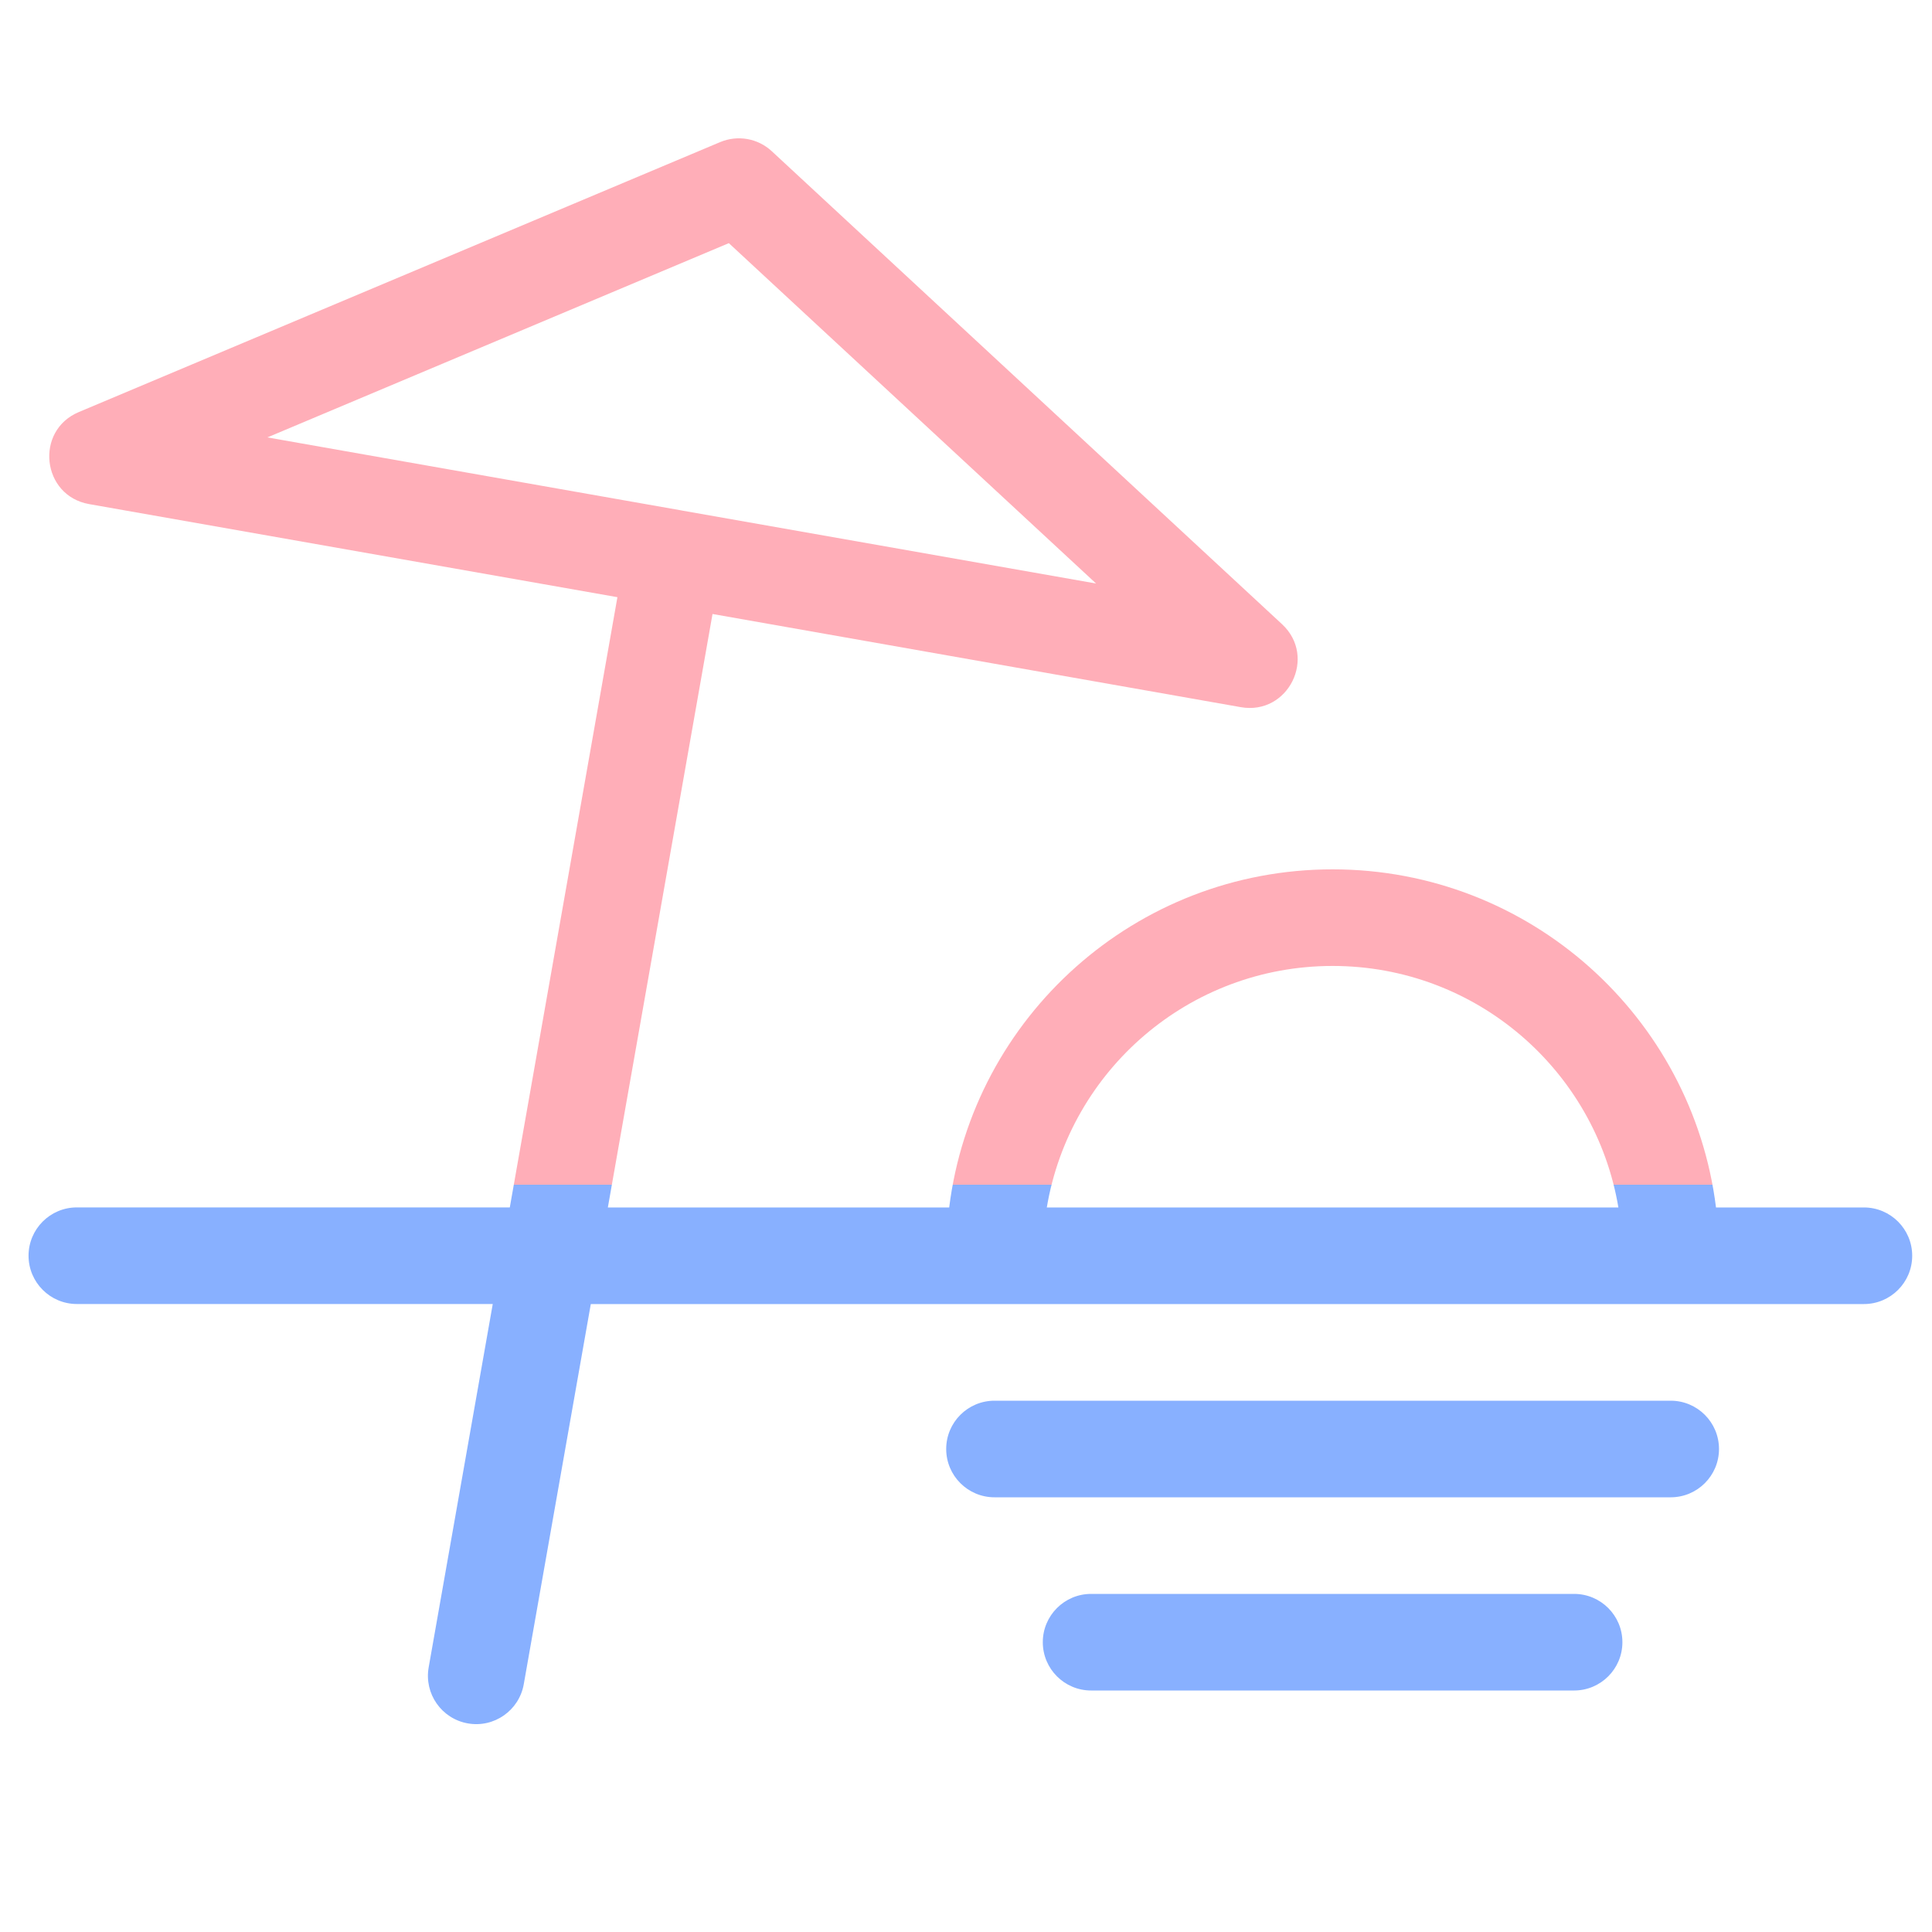
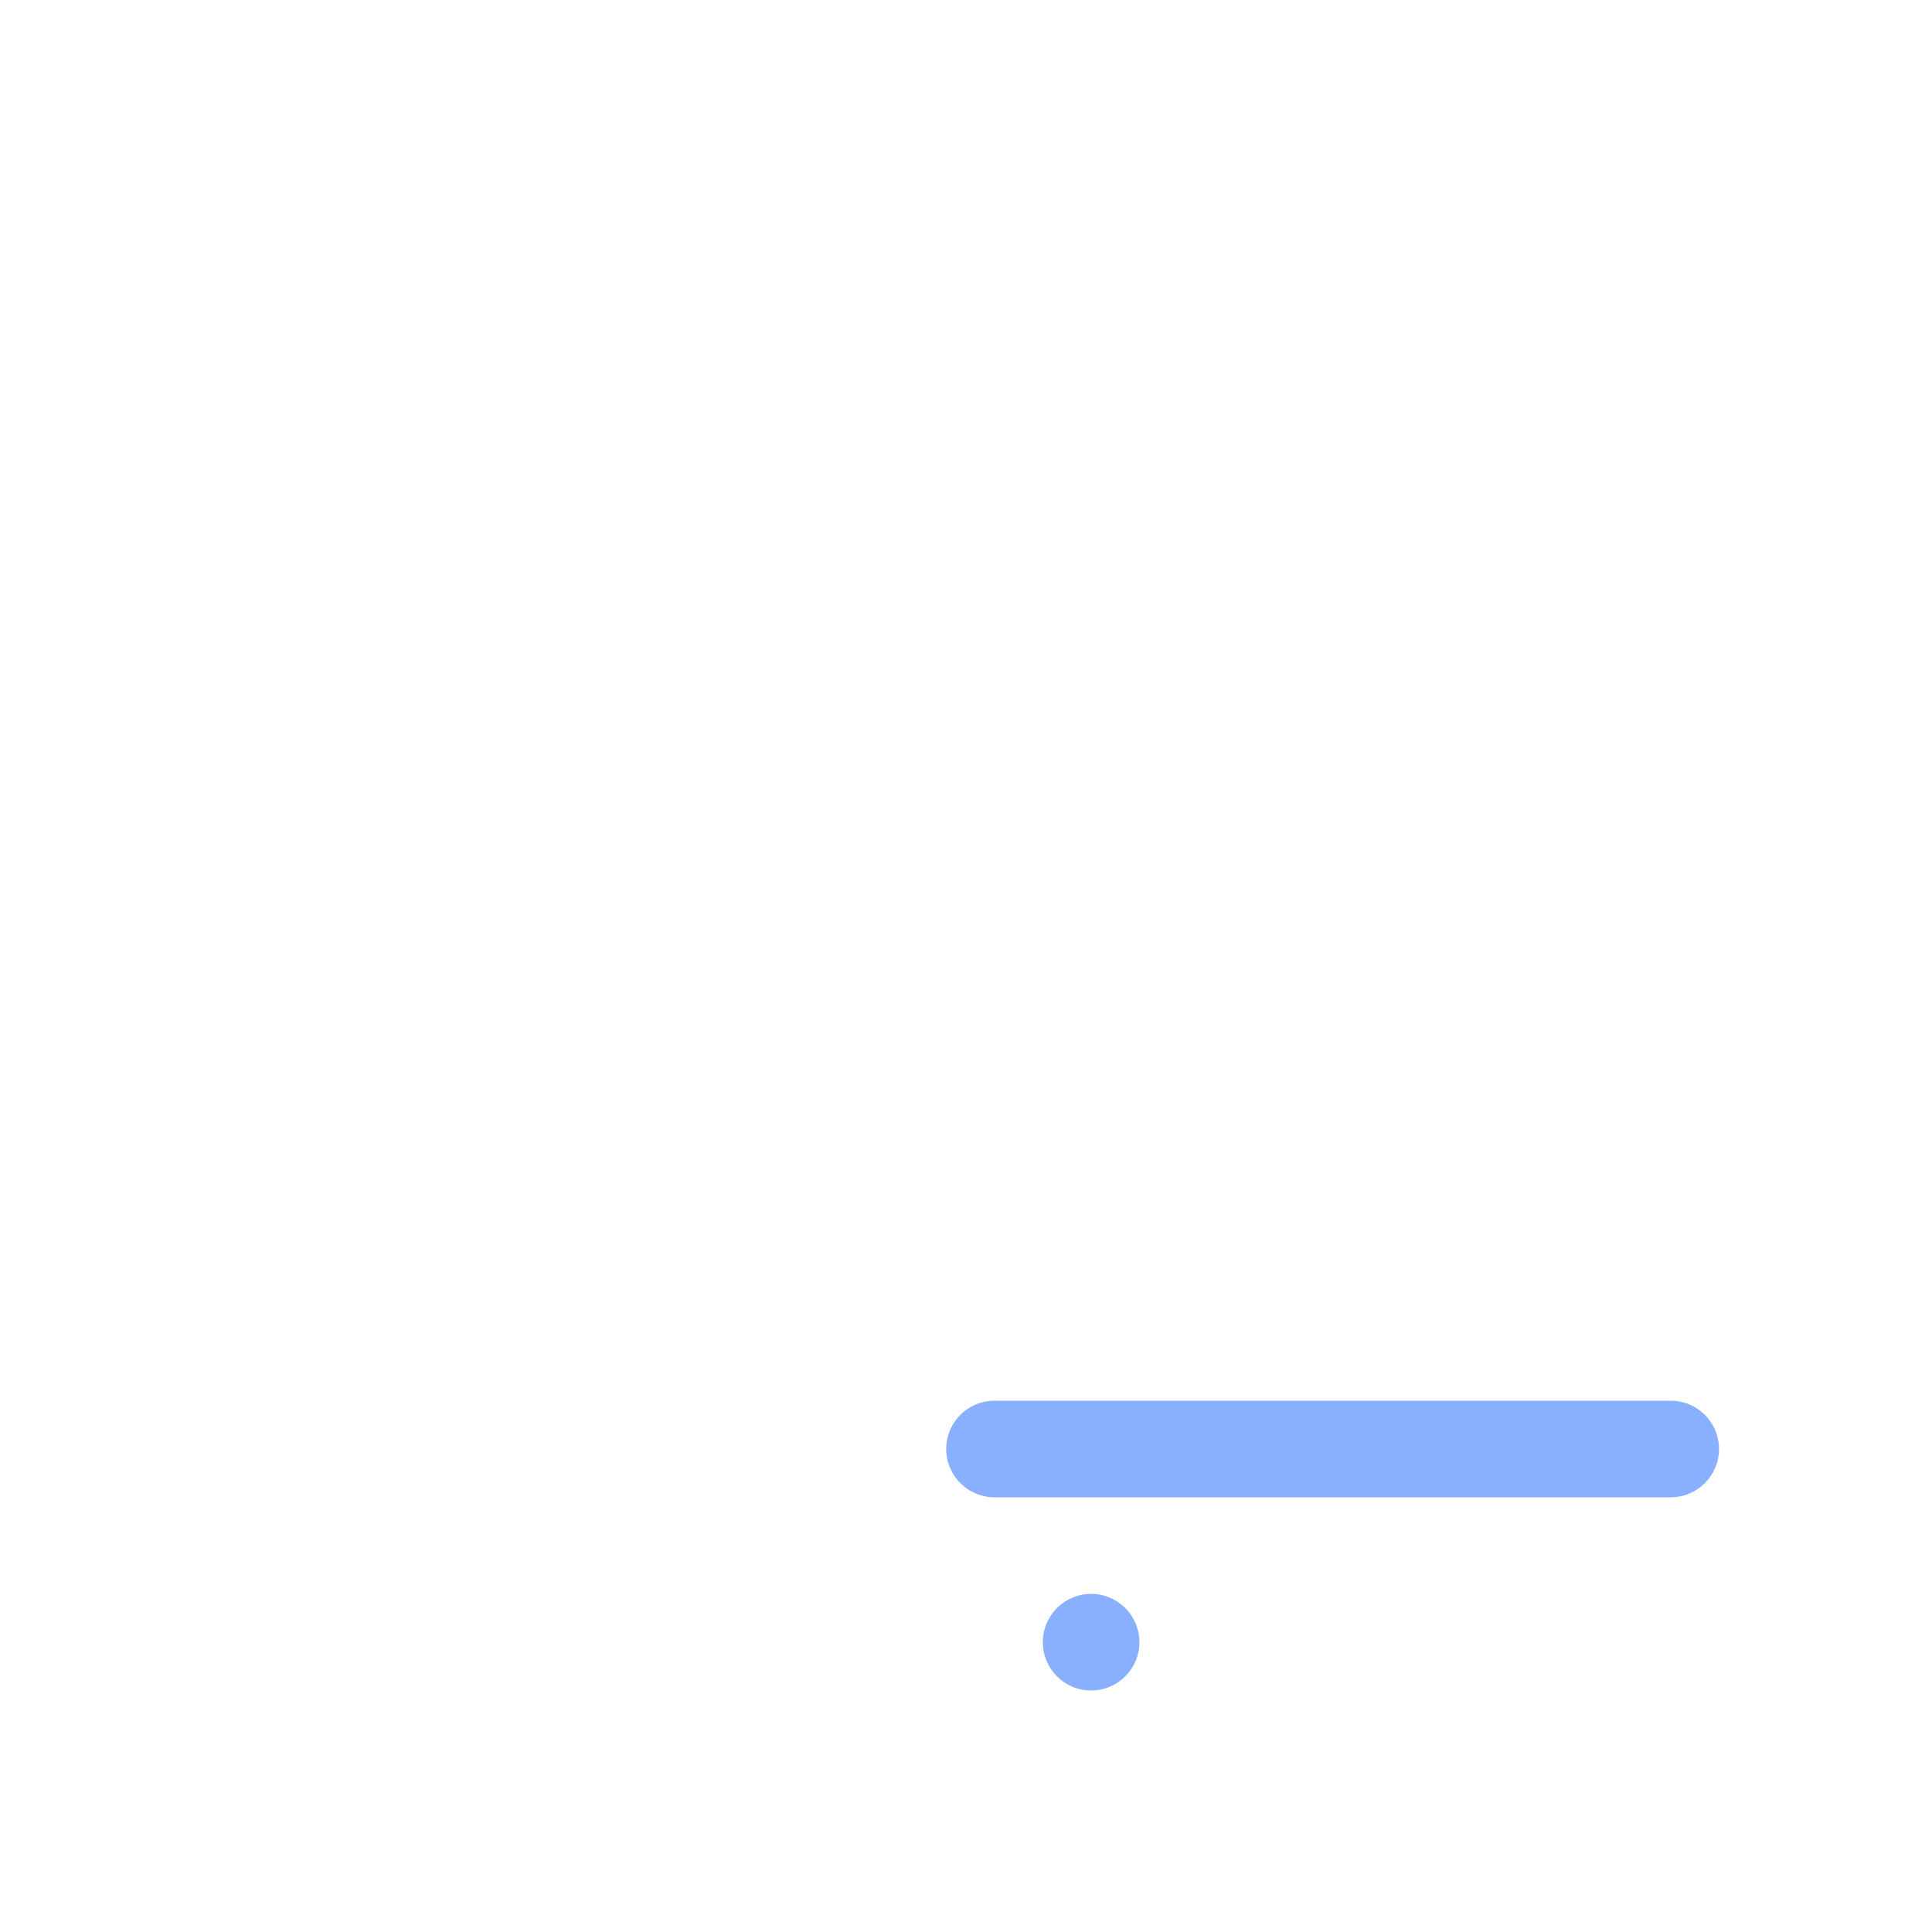
<svg xmlns="http://www.w3.org/2000/svg" fill="none" height="40" viewBox="0 0 40 40" width="40">
  <linearGradient id="a" gradientUnits="userSpaceOnUse" x1="20.09" x2="20.09" y1="2.863" y2="35.697">
    <stop offset="0" stop-color="#ffaeb8" />
    <stop offset=".66" stop-color="#ffaeb8" />
    <stop offset=".66" stop-color="#88b0ff" />
  </linearGradient>
  <g fill="url(#a)">
-     <path clip-rule="evenodd" d="m1.846 10.437c-.982-.173-1.133-1.52-.214-1.906l13.278-5.589c.362-.152.78-.079 1.068.188l10.565 9.793c.731.678.129 1.891-.854 1.718l-10.937-1.929-2.167 12.287h7.067c.492-3.946 3.858-7 7.938-7 4.08 0 7.446 3.054 7.938 7h3.062c.552 0 1 .448 1 1s-.448 1-1 1h-26.358l-1.388 7.871c-.096.544-.615.907-1.158.811-.544-.096-.907-.615-.811-1.159l1.327-7.524h-8.611c-.552 0-1-.448-1-1s.448-1 1-1h8.964l2.228-12.634zm31.661 14.562c-.476-2.838-2.944-5-5.917-5s-5.441 2.162-5.917 5zm-19.378-14.427-.015-.003-.015-.003-8.563-1.51 9.554-4.022 7.603 7.047z" fill-rule="evenodd" />
    <path d="m19.59 30c0-.552.448-1 1-1h14c.552 0 1 .448 1 1s-.448 1-1 1h-14c-.552 0-1-.448-1-1z" />
-     <path d="m22.59 33c-.552 0-1 .448-1 1s.448 1 1 1h10c.552 0 1-.448 1-1s-.448-1-1-1z" />
+     <path d="m22.59 33c-.552 0-1 .448-1 1s.448 1 1 1c.552 0 1-.448 1-1s-.448-1-1-1z" />
  </g>
</svg>